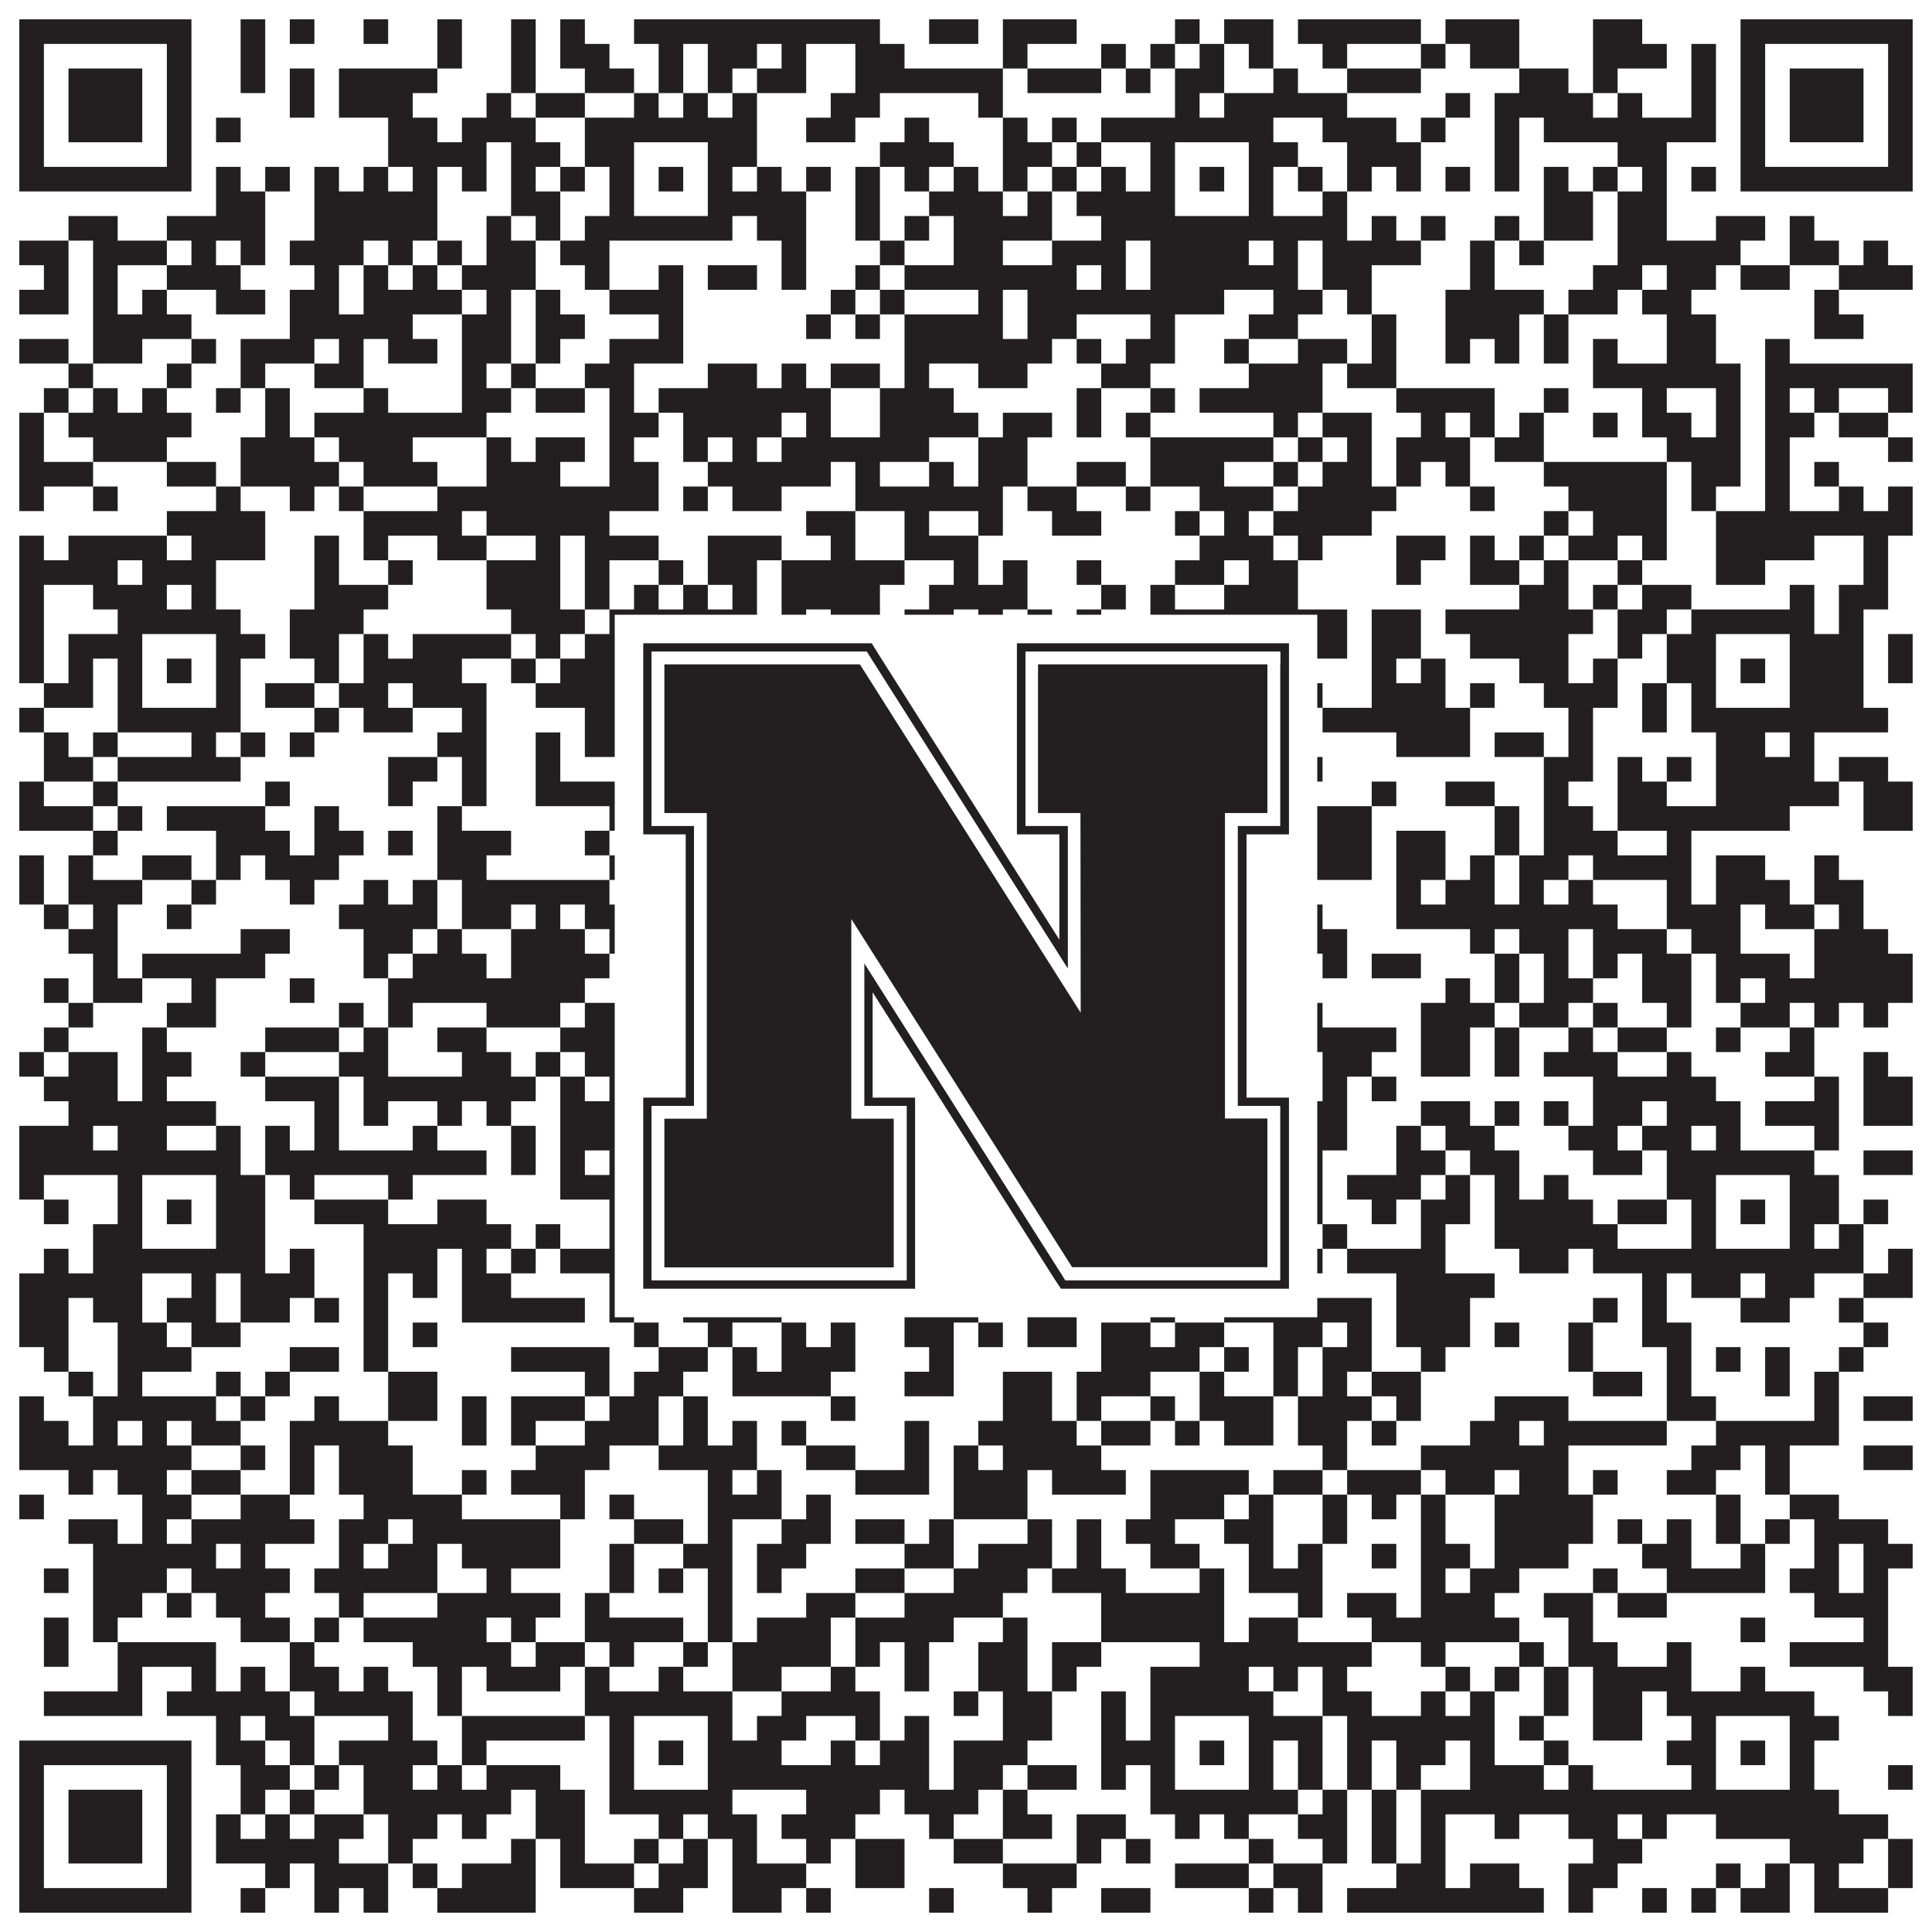
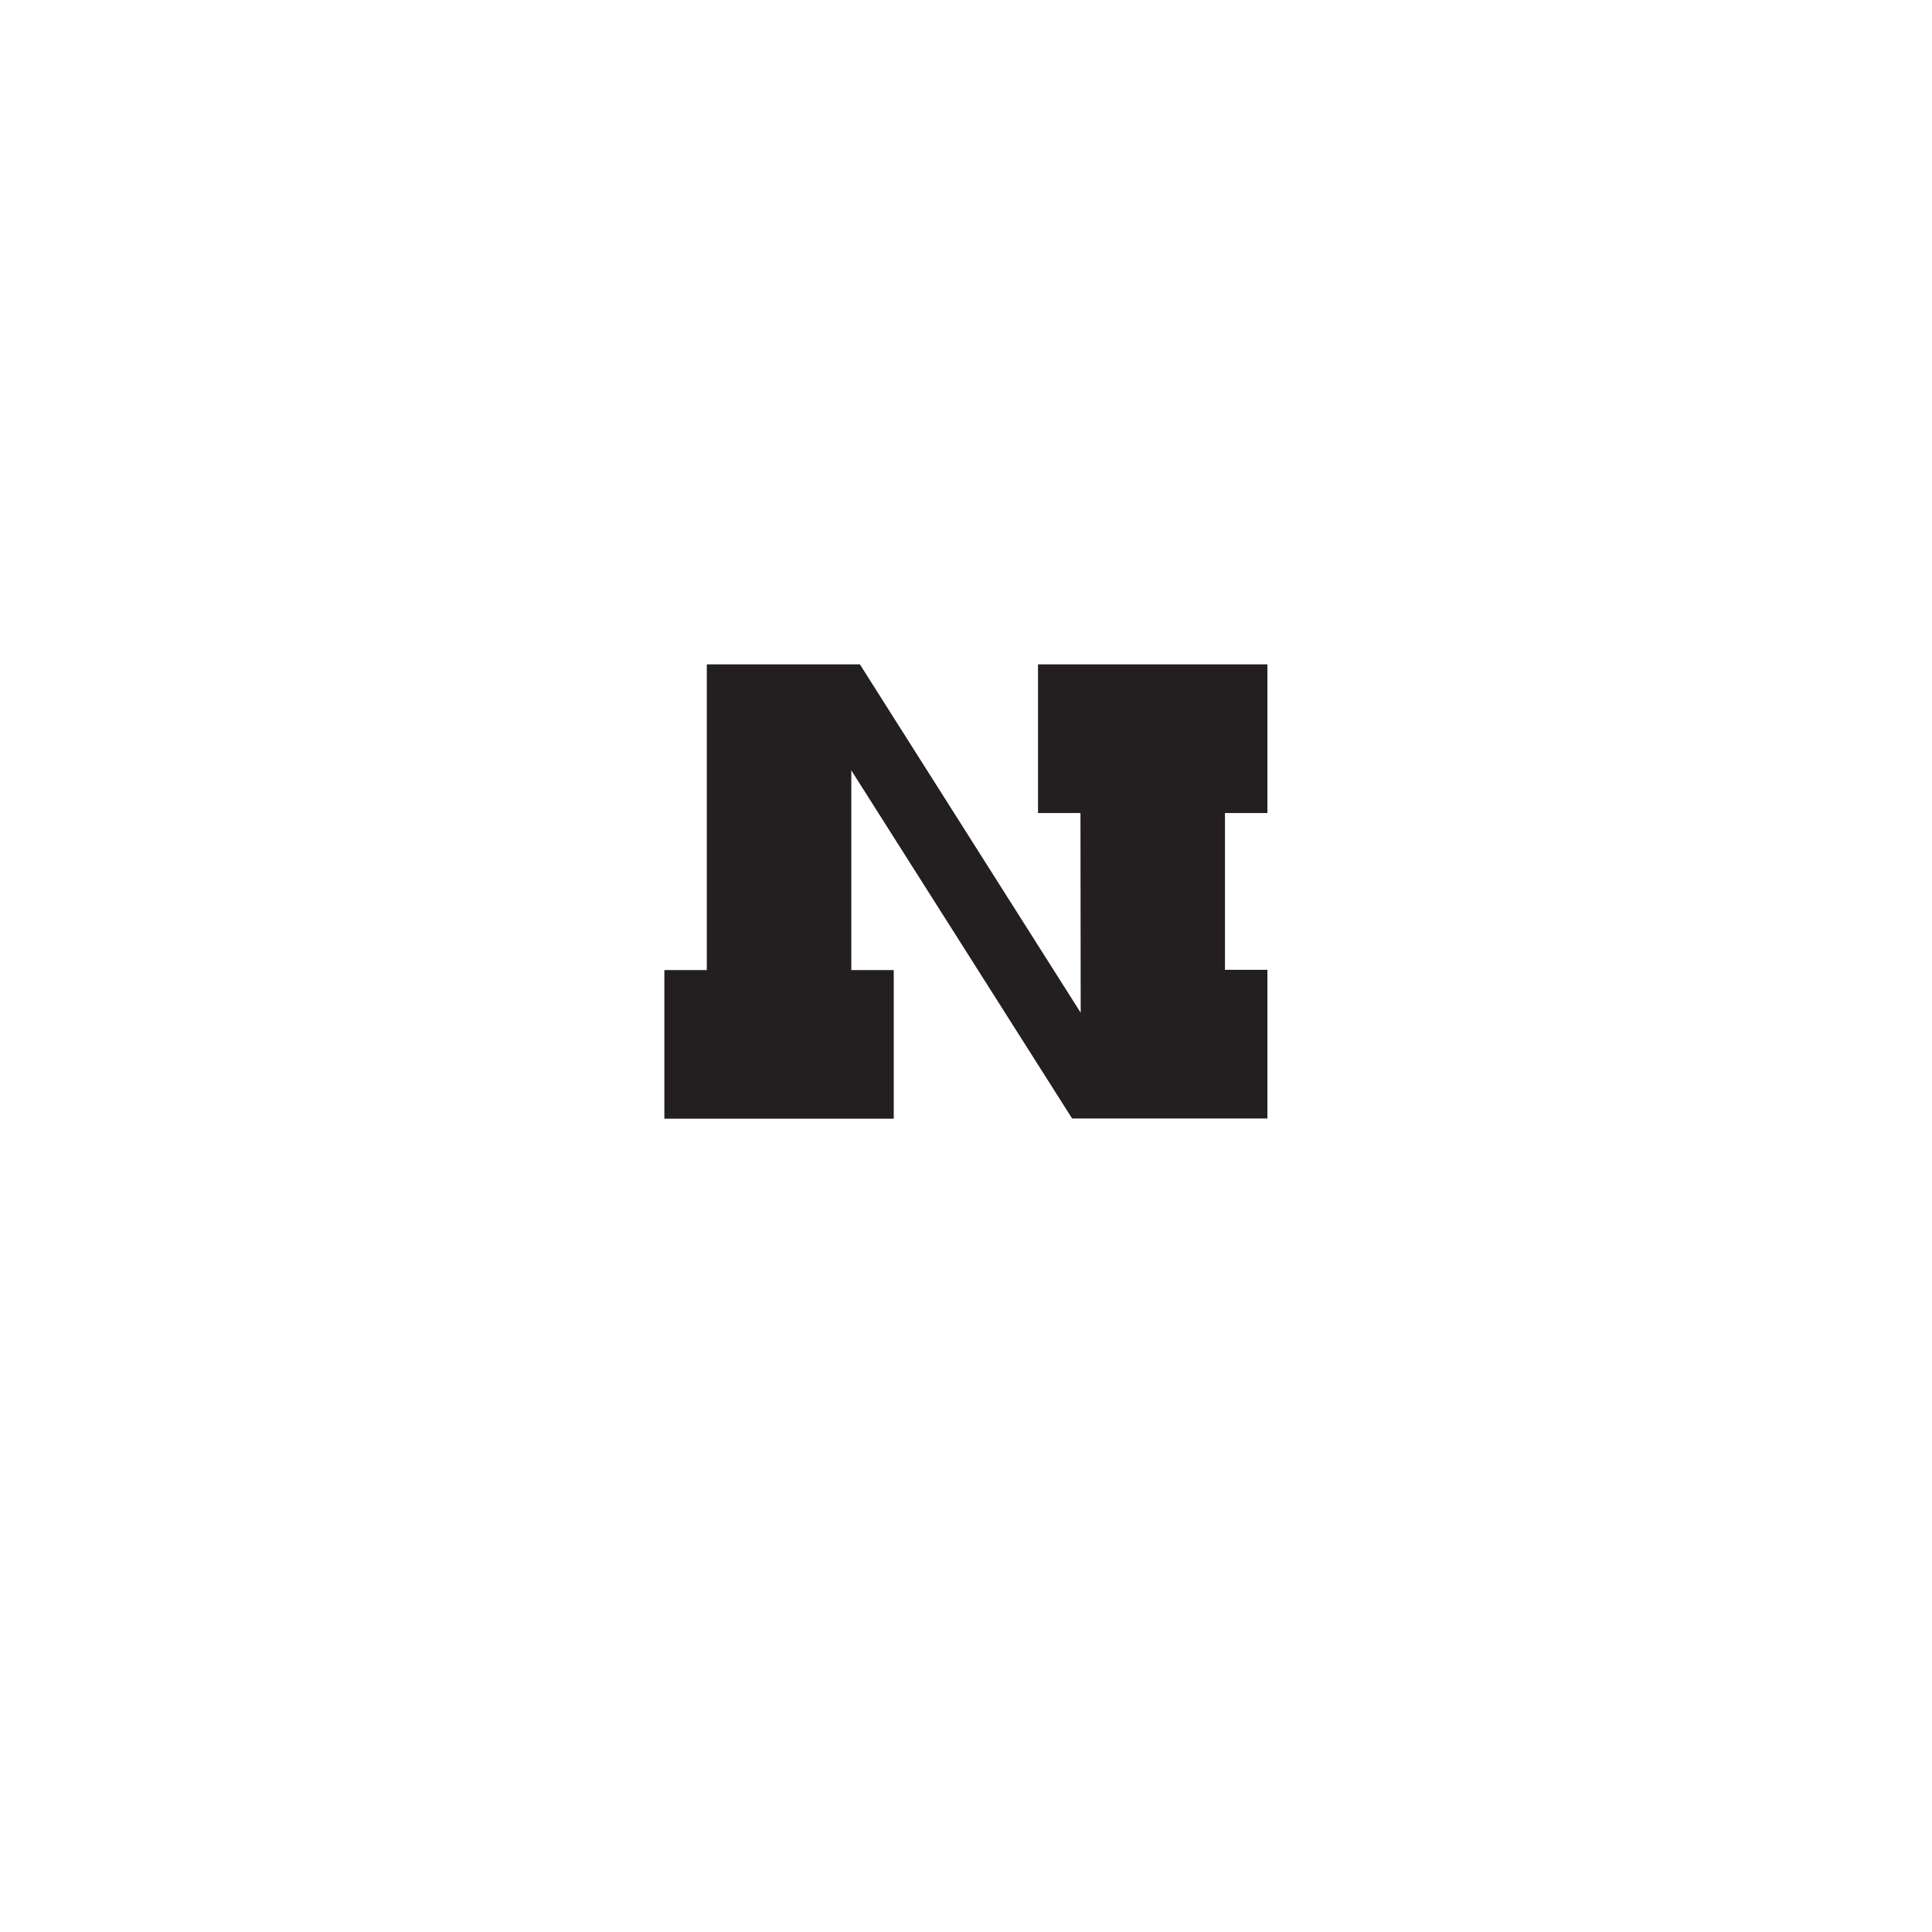
<svg xmlns="http://www.w3.org/2000/svg" version="1.1" width="1100px" height="1100px" viewBox="0 0 1100 1100">
-   <rect x="0" y="0" width="1100" height="1100" fill="#ffffff" fill-opacity="1" />
-   <path fill="#231f20" fill-opacity="1" d="M11,11L109,11L109,25L11,25ZM137,11L151,11L151,25L137,25ZM165,11L179,11L179,25L165,25ZM207,11L221,11L221,25L207,25ZM249,11L263,11L263,25L249,25ZM291,11L305,11L305,25L291,25ZM319,11L333,11L333,25L319,25ZM361,11L501,11L501,25L361,25ZM529,11L557,11L557,25L529,25ZM571,11L613,11L613,25L571,25ZM669,11L683,11L683,25L669,25ZM697,11L725,11L725,25L697,25ZM739,11L809,11L809,25L739,25ZM823,11L865,11L865,25L823,25ZM907,11L935,11L935,25L907,25ZM991,11L1089,11L1089,25L991,25ZM11,25L25,25L25,39L11,39ZM95,25L109,25L109,39L95,39ZM137,25L151,25L151,39L137,39ZM249,25L263,25L263,39L249,39ZM291,25L305,25L305,39L291,39ZM319,25L347,25L347,39L319,39ZM375,25L389,25L389,39L375,39ZM403,25L431,25L431,39L403,39ZM445,25L459,25L459,39L445,39ZM487,25L515,25L515,39L487,39ZM571,25L585,25L585,39L571,39ZM627,25L641,25L641,39L627,39ZM655,25L669,25L669,39L655,39ZM683,25L697,25L697,39L683,39ZM711,25L725,25L725,39L711,39ZM753,25L767,25L767,39L753,39ZM809,25L823,25L823,39L809,39ZM837,25L865,25L865,39L837,39ZM907,25L949,25L949,39L907,39ZM963,25L977,25L977,39L963,39ZM991,25L1005,25L1005,39L991,39ZM1075,25L1089,25L1089,39L1075,39ZM11,39L25,39L25,53L11,53ZM39,39L81,39L81,53L39,53ZM95,39L109,39L109,53L95,53ZM137,39L151,39L151,53L137,53ZM165,39L179,39L179,53L165,53ZM193,39L249,39L249,53L193,53ZM291,39L305,39L305,53L291,53ZM333,39L361,39L361,53L333,53ZM375,39L389,39L389,53L375,53ZM403,39L417,39L417,53L403,53ZM431,39L459,39L459,53L431,53ZM487,39L571,39L571,53L487,53ZM585,39L627,39L627,53L585,53ZM641,39L655,39L655,53L641,53ZM669,39L697,39L697,53L669,53ZM725,39L739,39L739,53L725,53ZM767,39L809,39L809,53L767,53ZM865,39L893,39L893,53L865,53ZM907,39L921,39L921,53L907,53ZM963,39L977,39L977,53L963,53ZM991,39L1005,39L1005,53L991,53ZM1019,39L1061,39L1061,53L1019,53ZM1075,39L1089,39L1089,53L1075,53ZM11,53L25,53L25,67L11,67ZM39,53L81,53L81,67L39,67ZM95,53L109,53L109,67L95,67ZM165,53L179,53L179,67L165,67ZM193,53L235,53L235,67L193,67ZM277,53L291,53L291,67L277,67ZM305,53L333,53L333,67L305,67ZM361,53L375,53L375,67L361,67ZM389,53L403,53L403,67L389,67ZM417,53L431,53L431,67L417,67ZM473,53L501,53L501,67L473,67ZM557,53L571,53L571,67L557,67ZM669,53L683,53L683,67L669,67ZM697,53L767,53L767,67L697,67ZM823,53L837,53L837,67L823,67ZM851,53L907,53L907,67L851,67ZM921,53L935,53L935,67L921,67ZM963,53L977,53L977,67L963,67ZM991,53L1005,53L1005,67L991,67ZM1019,53L1061,53L1061,67L1019,67ZM1075,53L1089,53L1089,67L1075,67ZM11,67L25,67L25,81L11,81ZM39,67L81,67L81,81L39,81ZM95,67L109,67L109,81L95,81ZM123,67L137,67L137,81L123,81ZM221,67L249,67L249,81L221,81ZM263,67L305,67L305,81L263,81ZM333,67L431,67L431,81L333,81ZM459,67L487,67L487,81L459,81ZM515,67L529,67L529,81L515,81ZM571,67L585,67L585,81L571,81ZM599,67L613,67L613,81L599,81ZM627,67L725,67L725,81L627,81ZM753,67L795,67L795,81L753,81ZM809,67L823,67L823,81L809,81ZM851,67L865,67L865,81L851,81ZM879,67L977,67L977,81L879,81ZM991,67L1005,67L1005,81L991,81ZM1019,67L1061,67L1061,81L1019,81ZM1075,67L1089,67L1089,81L1075,81ZM11,81L25,81L25,95L11,95ZM95,81L109,81L109,95L95,95ZM221,81L277,81L277,95L221,95ZM291,81L319,81L319,95L291,95ZM333,81L361,81L361,95L333,95ZM403,81L431,81L431,95L403,95ZM501,81L543,81L543,95L501,95ZM571,81L599,81L599,95L571,95ZM613,81L627,81L627,95L613,95ZM655,81L669,81L669,95L655,95ZM711,81L739,81L739,95L711,95ZM767,81L809,81L809,95L767,95ZM851,81L865,81L865,95L851,95ZM921,81L949,81L949,95L921,95ZM991,81L1005,81L1005,95L991,95ZM1075,81L1089,81L1089,95L1075,95ZM11,95L109,95L109,109L11,109ZM123,95L137,95L137,109L123,109ZM151,95L165,95L165,109L151,109ZM179,95L193,95L193,109L179,109ZM207,95L221,95L221,109L207,109ZM235,95L249,95L249,109L235,109ZM263,95L277,95L277,109L263,109ZM291,95L305,95L305,109L291,109ZM319,95L333,95L333,109L319,109ZM347,95L361,95L361,109L347,109ZM375,95L389,95L389,109L375,109ZM403,95L417,95L417,109L403,109ZM431,95L445,95L445,109L431,109ZM459,95L473,95L473,109L459,109ZM487,95L501,95L501,109L487,109ZM515,95L529,95L529,109L515,109ZM543,95L557,95L557,109L543,109ZM571,95L585,95L585,109L571,109ZM599,95L613,95L613,109L599,109ZM627,95L641,95L641,109L627,109ZM655,95L669,95L669,109L655,109ZM683,95L697,95L697,109L683,109ZM711,95L725,95L725,109L711,109ZM739,95L753,95L753,109L739,109ZM767,95L781,95L781,109L767,109ZM795,95L809,95L809,109L795,109ZM823,95L837,95L837,109L823,109ZM851,95L865,95L865,109L851,109ZM879,95L893,95L893,109L879,109ZM907,95L921,95L921,109L907,109ZM935,95L949,95L949,109L935,109ZM963,95L977,95L977,109L963,109ZM991,95L1089,95L1089,109L991,109ZM123,109L151,109L151,123L123,123ZM179,109L249,109L249,123L179,123ZM291,109L319,109L319,123L291,123ZM347,109L361,109L361,123L347,123ZM403,109L459,109L459,123L403,123ZM487,109L501,109L501,123L487,123ZM529,109L571,109L571,123L529,123ZM585,109L599,109L599,123L585,123ZM613,109L669,109L669,123L613,123ZM711,109L725,109L725,123L711,123ZM753,109L767,109L767,123L753,123ZM879,109L907,109L907,123L879,123ZM921,109L949,109L949,123L921,123ZM39,123L67,123L67,137L39,137ZM95,123L151,123L151,137L95,137ZM179,123L249,123L249,137L179,137ZM277,123L291,123L291,137L277,137ZM305,123L319,123L319,137L305,137ZM333,123L417,123L417,137L333,137ZM431,123L459,123L459,137L431,137ZM487,123L501,123L501,137L487,137ZM515,123L529,123L529,137L515,137ZM543,123L599,123L599,137L543,137ZM627,123L767,123L767,137L627,137ZM781,123L795,123L795,137L781,137ZM809,123L823,123L823,137L809,137ZM851,123L865,123L865,137L851,137ZM879,123L907,123L907,137L879,137ZM921,123L949,123L949,137L921,137ZM977,123L1005,123L1005,137L977,137ZM1019,123L1033,123L1033,137L1019,137ZM11,137L39,137L39,151L11,151ZM53,137L95,137L95,151L53,151ZM109,137L123,137L123,151L109,151ZM137,137L151,137L151,151L137,151ZM165,137L207,137L207,151L165,151ZM221,137L235,137L235,151L221,151ZM249,137L263,137L263,151L249,151ZM277,137L305,137L305,151L277,151ZM319,137L347,137L347,151L319,151ZM445,137L459,137L459,151L445,151ZM501,137L515,137L515,151L501,151ZM543,137L571,137L571,151L543,151ZM599,137L641,137L641,151L599,151ZM655,137L711,137L711,151L655,151ZM725,137L739,137L739,151L725,151ZM753,137L809,137L809,151L753,151ZM837,137L851,137L851,151L837,151ZM865,137L879,137L879,151L865,151ZM921,137L991,137L991,151L921,151ZM1019,137L1047,137L1047,151L1019,151ZM1061,137L1075,137L1075,151L1061,151ZM25,151L39,151L39,165L25,165ZM53,151L67,151L67,165L53,165ZM95,151L137,151L137,165L95,165ZM179,151L193,151L193,165L179,165ZM207,151L221,151L221,165L207,165ZM235,151L249,151L249,165L235,165ZM263,151L305,151L305,165L263,165ZM333,151L347,151L347,165L333,165ZM375,151L389,151L389,165L375,165ZM403,151L431,151L431,165L403,165ZM445,151L459,151L459,165L445,165ZM487,151L501,151L501,165L487,165ZM515,151L613,151L613,165L515,165ZM627,151L641,151L641,165L627,165ZM655,151L739,151L739,165L655,165ZM753,151L781,151L781,165L753,165ZM837,151L851,151L851,165L837,165ZM907,151L935,151L935,165L907,165ZM949,151L977,151L977,165L949,165ZM991,151L1019,151L1019,165L991,165ZM1047,151L1089,151L1089,165L1047,165ZM11,165L39,165L39,179L11,179ZM53,165L67,165L67,179L53,179ZM81,165L95,165L95,179L81,179ZM123,165L151,165L151,179L123,179ZM165,165L193,165L193,179L165,179ZM207,165L263,165L263,179L207,179ZM277,165L291,165L291,179L277,179ZM305,165L319,165L319,179L305,179ZM347,165L389,165L389,179L347,179ZM473,165L487,165L487,179L473,179ZM501,165L515,165L515,179L501,179ZM557,165L571,165L571,179L557,179ZM585,165L697,165L697,179L585,179ZM725,165L753,165L753,179L725,179ZM767,165L781,165L781,179L767,179ZM823,165L879,165L879,179L823,179ZM893,165L921,165L921,179L893,179ZM935,165L963,165L963,179L935,179ZM1033,165L1047,165L1047,179L1033,179ZM53,179L109,179L109,193L53,193ZM165,179L235,179L235,193L165,193ZM263,179L291,179L291,193L263,193ZM305,179L333,179L333,193L305,193ZM375,179L389,179L389,193L375,193ZM459,179L473,179L473,193L459,193ZM487,179L501,179L501,193L487,193ZM515,179L571,179L571,193L515,193ZM585,179L613,179L613,193L585,193ZM655,179L669,179L669,193L655,193ZM711,179L739,179L739,193L711,193ZM781,179L795,179L795,193L781,193ZM823,179L865,179L865,193L823,193ZM879,179L893,179L893,193L879,193ZM949,179L977,179L977,193L949,193ZM1033,179L1061,179L1061,193L1033,193ZM11,193L39,193L39,207L11,207ZM53,193L81,193L81,207L53,207ZM109,193L123,193L123,207L109,207ZM137,193L179,193L179,207L137,207ZM193,193L207,193L207,207L193,207ZM221,193L249,193L249,207L221,207ZM263,193L291,193L291,207L263,207ZM305,193L319,193L319,207L305,207ZM347,193L389,193L389,207L347,207ZM515,193L599,193L599,207L515,207ZM613,193L627,193L627,207L613,207ZM641,193L669,193L669,207L641,207ZM697,193L711,193L711,207L697,207ZM739,193L767,193L767,207L739,207ZM781,193L795,193L795,207L781,207ZM823,193L837,193L837,207L823,207ZM851,193L865,193L865,207L851,207ZM879,193L893,193L893,207L879,207ZM907,193L921,193L921,207L907,207ZM949,193L977,193L977,207L949,207ZM1005,193L1019,193L1019,207L1005,207ZM39,207L53,207L53,221L39,221ZM95,207L109,207L109,221L95,221ZM137,207L151,207L151,221L137,221ZM179,207L207,207L207,221L179,221ZM263,207L277,207L277,221L263,221ZM291,207L305,207L305,221L291,221ZM333,207L361,207L361,221L333,221ZM403,207L431,207L431,221L403,221ZM445,207L459,207L459,221L445,221ZM473,207L501,207L501,221L473,221ZM515,207L529,207L529,221L515,221ZM557,207L585,207L585,221L557,221ZM627,207L655,207L655,221L627,221ZM711,207L753,207L753,221L711,221ZM767,207L795,207L795,221L767,221ZM907,207L991,207L991,221L907,221ZM1005,207L1089,207L1089,221L1005,221ZM25,221L39,221L39,235L25,235ZM53,221L67,221L67,235L53,235ZM81,221L95,221L95,235L81,235ZM123,221L137,221L137,235L123,235ZM151,221L165,221L165,235L151,235ZM207,221L221,221L221,235L207,235ZM263,221L291,221L291,235L263,235ZM305,221L333,221L333,235L305,235ZM347,221L361,221L361,235L347,235ZM375,221L473,221L473,235L375,235ZM501,221L543,221L543,235L501,235ZM613,221L627,221L627,235L613,235ZM655,221L669,221L669,235L655,235ZM683,221L753,221L753,235L683,235ZM795,221L851,221L851,235L795,235ZM879,221L893,221L893,235L879,235ZM935,221L949,221L949,235L935,235ZM977,221L991,221L991,235L977,235ZM1005,221L1019,221L1019,235L1005,235ZM1033,221L1047,221L1047,235L1033,235ZM1075,221L1089,221L1089,235L1075,235ZM11,235L25,235L25,249L11,249ZM39,235L109,235L109,249L39,249ZM151,235L165,235L165,249L151,249ZM179,235L277,235L277,249L179,249ZM347,235L375,235L375,249L347,249ZM389,235L445,235L445,249L389,249ZM459,235L473,235L473,249L459,249ZM501,235L557,235L557,249L501,249ZM571,235L599,235L599,249L571,249ZM613,235L627,235L627,249L613,249ZM641,235L655,235L655,249L641,249ZM725,235L739,235L739,249L725,249ZM753,235L781,235L781,249L753,249ZM809,235L823,235L823,249L809,249ZM837,235L851,235L851,249L837,249ZM865,235L879,235L879,249L865,249ZM907,235L921,235L921,249L907,249ZM935,235L963,235L963,249L935,249ZM977,235L991,235L991,249L977,249ZM1005,235L1033,235L1033,249L1005,249ZM1047,235L1075,235L1075,249L1047,249ZM11,249L25,249L25,263L11,263ZM53,249L95,249L95,263L53,263ZM137,249L179,249L179,263L137,263ZM193,249L235,249L235,263L193,263ZM277,249L291,249L291,263L277,263ZM305,249L333,249L333,263L305,263ZM347,249L361,249L361,263L347,263ZM389,249L403,249L403,263L389,263ZM417,249L431,249L431,263L417,263ZM445,249L529,249L529,263L445,263ZM557,249L585,249L585,263L557,263ZM655,249L725,249L725,263L655,263ZM739,249L753,249L753,263L739,263ZM767,249L781,249L781,263L767,263ZM795,249L837,249L837,263L795,263ZM851,249L879,249L879,263L851,263ZM949,249L991,249L991,263L949,263ZM1005,249L1019,249L1019,263L1005,263ZM1075,249L1089,249L1089,263L1075,263ZM11,263L53,263L53,277L11,277ZM95,263L123,263L123,277L95,277ZM137,263L193,263L193,277L137,277ZM207,263L249,263L249,277L207,277ZM277,263L319,263L319,277L277,277ZM347,263L375,263L375,277L347,277ZM403,263L473,263L473,277L403,277ZM487,263L501,263L501,277L487,277ZM529,263L543,263L543,277L529,277ZM557,263L585,263L585,277L557,277ZM613,263L641,263L641,277L613,277ZM655,263L697,263L697,277L655,277ZM725,263L739,263L739,277L725,277ZM753,263L781,263L781,277L753,277ZM795,263L809,263L809,277L795,277ZM823,263L837,263L837,277L823,277ZM879,263L949,263L949,277L879,277ZM963,263L991,263L991,277L963,277ZM1005,263L1019,263L1019,277L1005,277ZM1033,263L1047,263L1047,277L1033,277ZM11,277L25,277L25,291L11,291ZM53,277L67,277L67,291L53,291ZM123,277L137,277L137,291L123,291ZM165,277L179,277L179,291L165,291ZM193,277L207,277L207,291L193,291ZM249,277L375,277L375,291L249,291ZM389,277L403,277L403,291L389,291ZM417,277L445,277L445,291L417,291ZM487,277L571,277L571,291L487,291ZM585,277L613,277L613,291L585,291ZM641,277L655,277L655,291L641,291ZM683,277L725,277L725,291L683,291ZM739,277L795,277L795,291L739,291ZM837,277L851,277L851,291L837,291ZM893,277L949,277L949,291L893,291ZM963,277L977,277L977,291L963,291ZM1005,277L1019,277L1019,291L1005,291ZM1047,277L1061,277L1061,291L1047,291ZM1075,277L1089,277L1089,291L1075,291ZM95,291L151,291L151,305L95,305ZM207,291L263,291L263,305L207,305ZM277,291L347,291L347,305L277,305ZM459,291L487,291L487,305L459,305ZM515,291L529,291L529,305L515,305ZM557,291L571,291L571,305L557,305ZM599,291L627,291L627,305L599,305ZM669,291L683,291L683,305L669,305ZM697,291L711,291L711,305L697,305ZM725,291L781,291L781,305L725,305ZM879,291L893,291L893,305L879,305ZM907,291L949,291L949,305L907,305ZM977,291L1089,291L1089,305L977,305ZM11,305L25,305L25,319L11,319ZM39,305L95,305L95,319L39,319ZM109,305L151,305L151,319L109,319ZM179,305L193,305L193,319L179,319ZM207,305L221,305L221,319L207,319ZM249,305L277,305L277,319L249,319ZM305,305L319,305L319,319L305,319ZM333,305L375,305L375,319L333,319ZM403,305L445,305L445,319L403,319ZM473,305L487,305L487,319L473,319ZM515,305L557,305L557,319L515,319ZM683,305L725,305L725,319L683,319ZM739,305L753,305L753,319L739,319ZM795,305L823,305L823,319L795,319ZM837,305L851,305L851,319L837,319ZM865,305L879,305L879,319L865,319ZM893,305L921,305L921,319L893,319ZM935,305L949,305L949,319L935,319ZM977,305L1033,305L1033,319L977,319ZM1061,305L1075,305L1075,319L1061,319ZM11,319L67,319L67,333L11,333ZM81,319L123,319L123,333L81,333ZM179,319L193,319L193,333L179,333ZM221,319L235,319L235,333L221,333ZM277,319L319,319L319,333L277,333ZM333,319L347,319L347,333L333,333ZM375,319L389,319L389,333L375,333ZM403,319L431,319L431,333L403,333ZM445,319L515,319L515,333L445,333ZM543,319L557,319L557,333L543,333ZM571,319L585,319L585,333L571,333ZM613,319L627,319L627,333L613,333ZM669,319L697,319L697,333L669,333ZM711,319L739,319L739,333L711,333ZM795,319L809,319L809,333L795,333ZM837,319L865,319L865,333L837,333ZM879,319L893,319L893,333L879,333ZM921,319L935,319L935,333L921,333ZM977,319L1005,319L1005,333L977,333ZM1061,319L1075,319L1075,333L1061,333ZM11,333L25,333L25,347L11,347ZM53,333L95,333L95,347L53,347ZM109,333L123,333L123,347L109,347ZM179,333L221,333L221,347L179,347ZM277,333L319,333L319,347L277,347ZM333,333L347,333L347,347L333,347ZM361,333L375,333L375,347L361,347ZM389,333L403,333L403,347L389,347ZM417,333L431,333L431,347L417,347ZM445,333L501,333L501,347L445,347ZM529,333L585,333L585,347L529,347ZM627,333L641,333L641,347L627,347ZM655,333L669,333L669,347L655,347ZM697,333L739,333L739,347L697,347ZM865,333L893,333L893,347L865,347ZM907,333L921,333L921,347L907,347ZM935,333L963,333L963,347L935,347ZM1019,333L1033,333L1033,347L1019,347ZM1047,333L1075,333L1075,347L1047,347ZM11,347L25,347L25,361L11,361ZM67,347L137,347L137,361L67,361ZM165,347L207,347L207,361L165,361ZM291,347L333,347L333,361L291,361ZM347,347L431,347L431,361L347,361ZM445,347L459,347L459,361L445,361ZM473,347L501,347L501,361L473,361ZM515,347L543,347L543,361L515,361ZM557,347L571,347L571,361L557,361ZM585,347L599,347L599,361L585,361ZM613,347L627,347L627,361L613,361ZM655,347L767,347L767,361L655,361ZM781,347L809,347L809,361L781,361ZM823,347L907,347L907,361L823,361ZM921,347L949,347L949,361L921,361ZM963,347L1033,347L1033,361L963,361ZM1047,347L1061,347L1061,361L1047,361ZM11,361L25,361L25,375L11,375ZM39,361L81,361L81,375L39,375ZM123,361L151,361L151,375L123,375ZM165,361L193,361L193,375L165,375ZM207,361L221,361L221,375L207,375ZM235,361L291,361L291,375L235,375ZM305,361L319,361L319,375L305,375ZM333,361L361,361L361,375L333,375ZM403,361L417,361L417,375L403,375ZM431,361L473,361L473,375L431,375ZM487,361L529,361L529,375L487,375ZM557,361L613,361L613,375L557,375ZM641,361L669,361L669,375L641,375ZM711,361L725,361L725,375L711,375ZM739,361L767,361L767,375L739,375ZM781,361L809,361L809,375L781,375ZM837,361L893,361L893,375L837,375ZM921,361L935,361L935,375L921,375ZM949,361L977,361L977,375L949,375ZM1019,361L1061,361L1061,375L1019,375ZM1075,361L1089,361L1089,375L1075,375ZM11,375L25,375L25,389L11,389ZM39,375L53,375L53,389L39,389ZM67,375L81,375L81,389L67,389ZM95,375L109,375L109,389L95,389ZM123,375L137,375L137,389L123,389ZM179,375L193,375L193,389L179,389ZM207,375L263,375L263,389L207,389ZM291,375L305,375L305,389L291,389ZM319,375L361,375L361,389L319,389ZM375,375L389,375L389,389L375,389ZM403,375L417,375L417,389L403,389ZM459,375L487,375L487,389L459,389ZM501,375L557,375L557,389L501,389ZM655,375L669,375L669,389L655,389ZM683,375L697,375L697,389L683,389ZM711,375L725,375L725,389L711,389ZM781,375L795,375L795,389L781,389ZM809,375L823,375L823,389L809,389ZM865,375L893,375L893,389L865,389ZM907,375L921,375L921,389L907,389ZM949,375L977,375L977,389L949,389ZM991,375L1005,375L1005,389L991,389ZM1019,375L1061,375L1061,389L1019,389ZM1075,375L1089,375L1089,389L1075,389ZM25,389L53,389L53,403L25,403ZM67,389L81,389L81,403L67,403ZM123,389L137,389L137,403L123,403ZM151,389L179,389L179,403L151,403ZM193,389L221,389L221,403L193,403ZM235,389L277,389L277,403L235,403ZM305,389L361,389L361,403L305,403ZM403,389L417,389L417,403L403,403ZM431,389L571,389L571,403L431,403ZM585,389L599,389L599,403L585,403ZM613,389L627,389L627,403L613,403ZM641,389L669,389L669,403L641,403ZM711,389L753,389L753,403L711,403ZM781,389L823,389L823,403L781,403ZM837,389L851,389L851,403L837,403ZM879,389L921,389L921,403L879,403ZM935,389L949,389L949,403L935,403ZM963,389L977,389L977,403L963,403ZM1019,389L1061,389L1061,403L1019,403ZM11,403L25,403L25,417L11,417ZM67,403L137,403L137,417L67,417ZM179,403L193,403L193,417L179,417ZM207,403L235,403L235,417L207,417ZM263,403L277,403L277,417L263,417ZM333,403L445,403L445,417L333,417ZM459,403L487,403L487,417L459,417ZM571,403L613,403L613,417L571,417ZM641,403L725,403L725,417L641,417ZM753,403L837,403L837,417L753,417ZM893,403L907,403L907,417L893,417ZM935,403L949,403L949,417L935,417ZM963,403L1075,403L1075,417L963,417ZM25,417L39,417L39,431L25,431ZM53,417L67,417L67,431L53,431ZM109,417L123,417L123,431L109,431ZM137,417L151,417L151,431L137,431ZM165,417L179,417L179,431L165,431ZM249,417L277,417L277,431L249,431ZM305,417L319,417L319,431L305,431ZM333,417L361,417L361,431L333,431ZM403,417L417,417L417,431L403,431ZM431,417L473,417L473,431L431,431ZM501,417L585,417L585,431L501,431ZM599,417L627,417L627,431L599,431ZM669,417L683,417L683,431L669,431ZM725,417L739,417L739,431L725,431ZM795,417L837,417L837,431L795,431ZM851,417L879,417L879,431L851,431ZM893,417L907,417L907,431L893,431ZM977,417L1005,417L1005,431L977,431ZM1019,417L1033,417L1033,431L1019,431ZM25,431L53,431L53,445L25,445ZM67,431L137,431L137,445L67,445ZM221,431L249,431L249,445L221,445ZM263,431L277,431L277,445L263,445ZM305,431L319,431L319,445L305,445ZM361,431L389,431L389,445L361,445ZM403,431L417,431L417,445L403,445ZM459,431L473,431L473,445L459,445ZM515,431L529,431L529,445L515,445ZM571,431L613,431L613,445L571,445ZM641,431L655,431L655,445L641,445ZM697,431L753,431L753,445L697,445ZM879,431L907,431L907,445L879,445ZM921,431L935,431L935,445L921,445ZM949,431L963,431L963,445L949,445ZM977,431L1033,431L1033,445L977,445ZM1047,431L1075,431L1075,445L1047,445ZM11,445L25,445L25,459L11,459ZM53,445L67,445L67,459L53,459ZM151,445L165,445L165,459L151,459ZM221,445L235,445L235,459L221,459ZM263,445L277,445L277,459L263,459ZM305,445L361,445L361,459L305,459ZM375,445L389,445L389,459L375,459ZM417,445L431,445L431,459L417,459ZM487,445L515,445L515,459L487,459ZM529,445L557,445L557,459L529,459ZM571,445L585,445L585,459L571,459ZM627,445L669,445L669,459L627,459ZM711,445L725,445L725,459L711,459ZM781,445L795,445L795,459L781,459ZM823,445L851,445L851,459L823,459ZM879,445L893,445L893,459L879,459ZM921,445L949,445L949,459L921,459ZM977,445L1047,445L1047,459L977,459ZM1061,445L1089,445L1089,459L1061,459ZM11,459L53,459L53,473L11,473ZM67,459L81,459L81,473L67,473ZM95,459L151,459L151,473L95,473ZM179,459L193,459L193,473L179,473ZM249,459L263,459L263,473L249,473ZM347,459L417,459L417,473L347,473ZM431,459L473,459L473,473L431,473ZM515,459L543,459L543,473L515,473ZM585,459L627,459L627,473L585,473ZM641,459L655,459L655,473L641,473ZM669,459L683,459L683,473L669,473ZM711,459L781,459L781,473L711,473ZM851,459L865,459L865,473L851,473ZM879,459L907,459L907,473L879,473ZM921,459L1019,459L1019,473L921,473ZM1061,459L1089,459L1089,473L1061,473ZM53,473L67,473L67,487L53,487ZM123,473L165,473L165,487L123,487ZM179,473L207,473L207,487L179,487ZM221,473L235,473L235,487L221,487ZM249,473L291,473L291,487L249,487ZM333,473L347,473L347,487L333,487ZM375,473L389,473L389,487L375,487ZM403,473L445,473L445,487L403,487ZM473,473L487,473L487,487L473,487ZM501,473L515,473L515,487L501,487ZM599,473L613,473L613,487L599,487ZM641,473L697,473L697,487L641,487ZM711,473L725,473L725,487L711,487ZM739,473L781,473L781,487L739,487ZM795,473L823,473L823,487L795,487ZM851,473L865,473L865,487L851,487ZM879,473L921,473L921,487L879,487ZM949,473L963,473L963,487L949,487ZM11,487L25,487L25,501L11,501ZM39,487L53,487L53,501L39,501ZM81,487L109,487L109,501L81,501ZM123,487L137,487L137,501L123,501ZM151,487L193,487L193,501L151,501ZM249,487L277,487L277,501L249,501ZM347,487L403,487L403,501L347,501ZM417,487L431,487L431,501L417,501ZM445,487L459,487L459,501L445,501ZM473,487L529,487L529,501L473,501ZM557,487L585,487L585,501L557,501ZM599,487L627,487L627,501L599,501ZM641,487L655,487L655,501L641,501ZM683,487L697,487L697,501L683,501ZM711,487L725,487L725,501L711,501ZM739,487L781,487L781,501L739,501ZM795,487L823,487L823,501L795,501ZM837,487L851,487L851,501L837,501ZM865,487L893,487L893,501L865,501ZM907,487L963,487L963,501L907,501ZM977,487L1005,487L1005,501L977,501ZM1033,487L1047,487L1047,501L1033,501ZM11,501L25,501L25,515L11,515ZM39,501L81,501L81,515L39,515ZM109,501L123,501L123,515L109,515ZM165,501L179,501L179,515L165,515ZM207,501L221,501L221,515L207,515ZM235,501L249,501L249,515L235,515ZM263,501L347,501L347,515L263,515ZM389,501L403,501L403,515L389,515ZM431,501L445,501L445,515L431,515ZM487,501L501,501L501,515L487,515ZM529,501L543,501L543,515L529,515ZM571,501L585,501L585,515L571,515ZM599,501L613,501L613,515L599,515ZM683,501L725,501L725,515L683,515ZM795,501L809,501L809,515L795,515ZM823,501L851,501L851,515L823,515ZM865,501L879,501L879,515L865,515ZM893,501L907,501L907,515L893,515ZM949,501L963,501L963,515L949,515ZM977,501L1019,501L1019,515L977,515ZM1033,501L1061,501L1061,515L1033,515ZM25,515L39,515L39,529L25,529ZM53,515L67,515L67,529L53,529ZM95,515L109,515L109,529L95,529ZM193,515L249,515L249,529L193,529ZM263,515L291,515L291,529L263,529ZM305,515L319,515L319,529L305,529ZM333,515L361,515L361,529L333,529ZM389,515L431,515L431,529L389,529ZM445,515L473,515L473,529L445,529ZM487,515L501,515L501,529L487,529ZM543,515L557,515L557,529L543,529ZM571,515L585,515L585,529L571,529ZM599,515L613,515L613,529L599,529ZM627,515L641,515L641,529L627,529ZM655,515L669,515L669,529L655,529ZM711,515L753,515L753,529L711,529ZM795,515L921,515L921,529L795,529ZM949,515L991,515L991,529L949,529ZM1005,515L1033,515L1033,529L1005,529ZM1047,515L1061,515L1061,529L1047,529ZM39,529L67,529L67,543L39,543ZM137,529L165,529L165,543L137,543ZM207,529L235,529L235,543L207,543ZM249,529L263,529L263,543L249,543ZM291,529L333,529L333,543L291,543ZM347,529L375,529L375,543L347,543ZM403,529L431,529L431,543L403,543ZM445,529L459,529L459,543L445,543ZM473,529L501,529L501,543L473,543ZM515,529L529,529L529,543L515,543ZM543,529L557,529L557,543L543,543ZM585,529L599,529L599,543L585,543ZM613,529L641,529L641,543L613,543ZM655,529L669,529L669,543L655,543ZM683,529L767,529L767,543L683,543ZM837,529L851,529L851,543L837,543ZM865,529L893,529L893,543L865,543ZM907,529L949,529L949,543L907,543ZM963,529L991,529L991,543L963,543ZM1033,529L1075,529L1075,543L1033,543ZM53,543L67,543L67,557L53,557ZM81,543L151,543L151,557L81,557ZM207,543L221,543L221,557L207,557ZM235,543L277,543L277,557L235,557ZM291,543L347,543L347,557L291,557ZM375,543L389,543L389,557L375,557ZM431,543L445,543L445,557L431,557ZM459,543L473,543L473,557L459,557ZM487,543L515,543L515,557L487,557ZM529,543L585,543L585,557L529,557ZM613,543L641,543L641,557L613,557ZM697,543L711,543L711,557L697,557ZM753,543L767,543L767,557L753,557ZM781,543L809,543L809,557L781,557ZM851,543L865,543L865,557L851,557ZM879,543L893,543L893,557L879,557ZM907,543L921,543L921,557L907,557ZM935,543L963,543L963,557L935,557ZM977,543L1019,543L1019,557L977,557ZM1033,543L1089,543L1089,557L1033,557ZM25,557L39,557L39,571L25,571ZM53,557L81,557L81,571L53,571ZM109,557L123,557L123,571L109,571ZM165,557L179,557L179,571L165,571ZM221,557L333,557L333,571L221,571ZM375,557L389,557L389,571L375,571ZM403,557L417,557L417,571L403,571ZM473,557L487,557L487,571L473,571ZM501,557L529,557L529,571L501,571ZM543,557L599,557L599,571L543,571ZM613,557L627,557L627,571L613,571ZM669,557L697,557L697,571L669,571ZM711,557L725,557L725,571L711,571ZM823,557L837,557L837,571L823,571ZM851,557L865,557L865,571L851,571ZM879,557L907,557L907,571L879,571ZM935,557L963,557L963,571L935,571ZM977,557L991,557L991,571L977,571ZM1005,557L1089,557L1089,571L1005,571ZM39,571L53,571L53,585L39,585ZM95,571L123,571L123,585L95,585ZM193,571L207,571L207,585L193,585ZM221,571L235,571L235,585L221,585ZM277,571L319,571L319,585L277,585ZM333,571L361,571L361,585L333,585ZM431,571L445,571L445,585L431,585ZM459,571L571,571L571,585L459,585ZM585,571L599,571L599,585L585,585ZM655,571L669,571L669,585L655,585ZM683,571L711,571L711,585L683,585ZM725,571L753,571L753,585L725,585ZM809,571L851,571L851,585L809,585ZM865,571L893,571L893,585L865,585ZM907,571L921,571L921,585L907,585ZM949,571L963,571L963,585L949,585ZM991,571L1019,571L1019,585L991,585ZM1033,571L1047,571L1047,585L1033,585ZM1061,571L1075,571L1075,585L1061,585ZM25,585L39,585L39,599L25,599ZM81,585L95,585L95,599L81,599ZM151,585L193,585L193,599L151,599ZM207,585L221,585L221,599L207,599ZM249,585L277,585L277,599L249,599ZM319,585L375,585L375,599L319,599ZM389,585L403,585L403,599L389,599ZM445,585L473,585L473,599L445,599ZM501,585L515,585L515,599L501,599ZM529,585L557,585L557,599L529,599ZM571,585L585,585L585,599L571,599ZM599,585L613,585L613,599L599,599ZM627,585L655,585L655,599L627,599ZM697,585L795,585L795,599L697,599ZM809,585L837,585L837,599L809,599ZM851,585L865,585L865,599L851,599ZM893,585L907,585L907,599L893,599ZM921,585L949,585L949,599L921,599ZM977,585L991,585L991,599L977,599ZM1019,585L1033,585L1033,599L1019,599ZM11,599L25,599L25,613L11,613ZM39,599L67,599L67,613L39,613ZM81,599L109,599L109,613L81,613ZM137,599L151,599L151,613L137,613ZM193,599L221,599L221,613L193,613ZM263,599L291,599L291,613L263,613ZM305,599L319,599L319,613L305,613ZM333,599L361,599L361,613L333,613ZM389,599L403,599L403,613L389,613ZM417,599L431,599L431,613L417,613ZM445,599L473,599L473,613L445,613ZM501,599L515,599L515,613L501,613ZM557,599L655,599L655,613L557,613ZM669,599L683,599L683,613L669,613ZM697,599L711,599L711,613L697,613ZM725,599L739,599L739,613L725,613ZM753,599L781,599L781,613L753,613ZM809,599L837,599L837,613L809,613ZM851,599L865,599L865,613L851,613ZM879,599L921,599L921,613L879,613ZM949,599L963,599L963,613L949,613ZM1005,599L1033,599L1033,613L1005,613ZM1061,599L1075,599L1075,613L1061,613ZM25,613L67,613L67,627L25,627ZM81,613L95,613L95,627L81,627ZM151,613L193,613L193,627L151,627ZM207,613L305,613L305,627L207,627ZM319,613L333,613L333,627L319,627ZM347,613L361,613L361,627L347,627ZM417,613L431,613L431,627L417,627ZM445,613L459,613L459,627L445,627ZM487,613L501,613L501,627L487,627ZM543,613L557,613L557,627L543,627ZM571,613L627,613L627,627L571,627ZM669,613L683,613L683,627L669,627ZM697,613L739,613L739,627L697,627ZM753,613L767,613L767,627L753,627ZM781,613L795,613L795,627L781,627ZM907,613L977,613L977,627L907,627ZM1033,613L1047,613L1047,627L1033,627ZM1061,613L1089,613L1089,627L1061,627ZM39,627L123,627L123,641L39,641ZM179,627L193,627L193,641L179,641ZM207,627L221,627L221,641L207,641ZM249,627L263,627L263,641L249,641ZM277,627L291,627L291,641L277,641ZM319,627L417,627L417,641L319,641ZM445,627L473,627L473,641L445,641ZM501,627L515,627L515,641L501,641ZM529,627L543,627L543,641L529,641ZM557,627L571,627L571,641L557,641ZM627,627L641,627L641,641L627,641ZM655,627L669,627L669,641L655,641ZM683,627L697,627L697,641L683,641ZM711,627L725,627L725,641L711,641ZM739,627L767,627L767,641L739,641ZM809,627L837,627L837,641L809,641ZM851,627L865,627L865,641L851,641ZM879,627L893,627L893,641L879,641ZM907,627L935,627L935,641L907,641ZM949,627L991,627L991,641L949,641ZM1005,627L1047,627L1047,641L1005,641ZM1061,627L1089,627L1089,641L1061,641ZM11,641L53,641L53,655L11,655ZM67,641L95,641L95,655L67,655ZM123,641L137,641L137,655L123,655ZM151,641L165,641L165,655L151,655ZM179,641L193,641L193,655L179,655ZM235,641L249,641L249,655L235,655ZM291,641L305,641L305,655L291,655ZM319,641L431,641L431,655L319,655ZM445,641L459,641L459,655L445,655ZM473,641L501,641L501,655L473,655ZM515,641L543,641L543,655L515,655ZM571,641L585,641L585,655L571,655ZM613,641L627,641L627,655L613,655ZM655,641L669,641L669,655L655,655ZM697,641L711,641L711,655L697,655ZM725,641L767,641L767,655L725,655ZM795,641L809,641L809,655L795,655ZM823,641L851,641L851,655L823,655ZM893,641L921,641L921,655L893,655ZM935,641L963,641L963,655L935,655ZM977,641L991,641L991,655L977,655ZM1033,641L1047,641L1047,655L1033,655ZM11,655L137,655L137,669L11,669ZM151,655L277,655L277,669L151,669ZM291,655L305,655L305,669L291,669ZM319,655L333,655L333,669L319,669ZM347,655L431,655L431,669L347,669ZM459,655L473,655L473,669L459,669ZM487,655L501,655L501,669L487,669ZM515,655L543,655L543,669L515,669ZM613,655L725,655L725,669L613,669ZM739,655L753,655L753,669L739,669ZM795,655L823,655L823,669L795,669ZM837,655L865,655L865,669L837,669ZM907,655L935,655L935,669L907,669ZM949,655L1033,655L1033,669L949,669ZM1061,655L1089,655L1089,669L1061,669ZM11,669L25,669L25,683L11,683ZM67,669L81,669L81,683L67,683ZM123,669L151,669L151,683L123,683ZM165,669L179,669L179,683L165,683ZM221,669L235,669L235,683L221,683ZM319,669L361,669L361,683L319,683ZM403,669L417,669L417,683L403,683ZM431,669L473,669L473,683L431,683ZM501,669L515,669L515,683L501,683ZM557,669L571,669L571,683L557,683ZM599,669L613,669L613,683L599,683ZM655,669L669,669L669,683L655,683ZM711,669L725,669L725,683L711,683ZM739,669L753,669L753,683L739,683ZM767,669L809,669L809,683L767,683ZM823,669L837,669L837,683L823,683ZM851,669L865,669L865,683L851,683ZM879,669L893,669L893,683L879,683ZM949,669L977,669L977,683L949,683ZM1019,669L1047,669L1047,683L1019,683ZM25,683L39,683L39,697L25,697ZM67,683L81,683L81,697L67,697ZM95,683L109,683L109,697L95,697ZM123,683L151,683L151,697L123,697ZM179,683L221,683L221,697L179,697ZM249,683L277,683L277,697L249,697ZM347,683L361,683L361,697L347,697ZM375,683L389,683L389,697L375,697ZM403,683L431,683L431,697L403,697ZM459,683L473,683L473,697L459,697ZM501,683L529,683L529,697L501,697ZM543,683L571,683L571,697L543,697ZM585,683L599,683L599,697L585,697ZM655,683L669,683L669,697L655,697ZM683,683L697,683L697,697L683,697ZM711,683L753,683L753,697L711,697ZM781,683L795,683L795,697L781,697ZM809,683L837,683L837,697L809,697ZM851,683L907,683L907,697L851,697ZM921,683L949,683L949,697L921,697ZM963,683L977,683L977,697L963,697ZM991,683L1005,683L1005,697L991,697ZM1019,683L1047,683L1047,697L1019,697ZM1061,683L1075,683L1075,697L1061,697ZM53,697L81,697L81,711L53,711ZM123,697L151,697L151,711L123,711ZM207,697L291,697L291,711L207,711ZM305,697L319,697L319,711L305,711ZM347,697L361,697L361,711L347,711ZM403,697L487,697L487,711L403,711ZM501,697L529,697L529,711L501,711ZM543,697L557,697L557,711L543,711ZM571,697L599,697L599,711L571,711ZM641,697L669,697L669,711L641,711ZM711,697L725,697L725,711L711,711ZM753,697L767,697L767,711L753,711ZM809,697L823,697L823,711L809,711ZM851,697L921,697L921,711L851,711ZM963,697L977,697L977,711L963,711ZM1019,697L1033,697L1033,711L1019,711ZM1047,697L1061,697L1061,711L1047,711ZM25,711L39,711L39,725L25,725ZM53,711L151,711L151,725L53,725ZM165,711L179,711L179,725L165,725ZM207,711L249,711L249,725L207,725ZM263,711L277,711L277,725L263,725ZM291,711L305,711L305,725L291,725ZM319,711L417,711L417,725L319,725ZM445,711L473,711L473,725L445,725ZM543,711L585,711L585,725L543,725ZM627,711L641,711L641,725L627,725ZM655,711L725,711L725,725L655,725ZM739,711L753,711L753,725L739,725ZM767,711L823,711L823,725L767,725ZM865,711L893,711L893,725L865,725ZM907,711L1061,711L1061,725L907,725ZM1075,711L1089,711L1089,725L1075,725ZM11,725L81,725L81,739L11,739ZM109,725L123,725L123,739L109,739ZM137,725L179,725L179,739L137,739ZM207,725L221,725L221,739L207,739ZM235,725L249,725L249,739L235,739ZM263,725L291,725L291,739L263,739ZM347,725L361,725L361,739L347,739ZM375,725L403,725L403,739L375,739ZM431,725L445,725L445,739L431,739ZM473,725L501,725L501,739L473,739ZM585,725L599,725L599,739L585,739ZM627,725L655,725L655,739L627,739ZM711,725L725,725L725,739L711,739ZM795,725L851,725L851,739L795,739ZM935,725L949,725L949,739L935,739ZM963,725L991,725L991,739L963,739ZM1005,725L1033,725L1033,739L1005,739ZM1061,725L1089,725L1089,739L1061,739ZM11,739L39,739L39,753L11,753ZM53,739L81,739L81,753L53,753ZM95,739L123,739L123,753L95,753ZM137,739L165,739L165,753L137,753ZM179,739L193,739L193,753L179,753ZM207,739L221,739L221,753L207,753ZM263,739L333,739L333,753L263,753ZM347,739L361,739L361,753L347,753ZM389,739L445,739L445,753L389,753ZM515,739L557,739L557,753L515,753ZM585,739L613,739L613,753L585,753ZM655,739L669,739L669,753L655,753ZM697,739L781,739L781,753L697,753ZM795,739L837,739L837,753L795,753ZM907,739L921,739L921,753L907,753ZM935,739L949,739L949,753L935,753ZM991,739L1019,739L1019,753L991,753ZM1047,739L1061,739L1061,753L1047,753ZM11,753L39,753L39,767L11,767ZM67,753L95,753L95,767L67,767ZM109,753L137,753L137,767L109,767ZM207,753L221,753L221,767L207,767ZM235,753L249,753L249,767L235,767ZM361,753L375,753L375,767L361,767ZM403,753L417,753L417,767L403,767ZM445,753L459,753L459,767L445,767ZM473,753L487,753L487,767L473,767ZM515,753L543,753L543,767L515,767ZM557,753L571,753L571,767L557,767ZM585,753L613,753L613,767L585,767ZM627,753L655,753L655,767L627,767ZM669,753L697,753L697,767L669,767ZM725,753L753,753L753,767L725,767ZM767,753L781,753L781,767L767,767ZM795,753L837,753L837,767L795,767ZM851,753L865,753L865,767L851,767ZM893,753L907,753L907,767L893,767ZM935,753L963,753L963,767L935,767ZM1061,753L1075,753L1075,767L1061,767ZM25,767L39,767L39,781L25,781ZM67,767L109,767L109,781L67,781ZM165,767L193,767L193,781L165,781ZM207,767L221,767L221,781L207,781ZM291,767L347,767L347,781L291,781ZM375,767L403,767L403,781L375,781ZM417,767L431,767L431,781L417,781ZM445,767L487,767L487,781L445,781ZM529,767L543,767L543,781L529,781ZM627,767L683,767L683,781L627,781ZM697,767L711,767L711,781L697,781ZM725,767L739,767L739,781L725,781ZM753,767L781,767L781,781L753,781ZM809,767L823,767L823,781L809,781ZM893,767L907,767L907,781L893,781ZM949,767L963,767L963,781L949,781ZM977,767L991,767L991,781L977,781ZM1005,767L1019,767L1019,781L1005,781ZM1047,767L1061,767L1061,781L1047,781ZM39,781L53,781L53,795L39,795ZM67,781L81,781L81,795L67,795ZM123,781L137,781L137,795L123,795ZM151,781L165,781L165,795L151,795ZM221,781L249,781L249,795L221,795ZM333,781L347,781L347,795L333,795ZM361,781L389,781L389,795L361,795ZM417,781L473,781L473,795L417,795ZM515,781L543,781L543,795L515,795ZM571,781L599,781L599,795L571,795ZM613,781L655,781L655,795L613,795ZM683,781L697,781L697,795L683,795ZM725,781L739,781L739,795L725,795ZM753,781L767,781L767,795L753,795ZM781,781L809,781L809,795L781,795ZM907,781L935,781L935,795L907,795ZM949,781L963,781L963,795L949,795ZM1005,781L1019,781L1019,795L1005,795ZM1033,781L1047,781L1047,795L1033,795ZM11,795L25,795L25,809L11,809ZM53,795L123,795L123,809L53,809ZM137,795L151,795L151,809L137,809ZM179,795L193,795L193,809L179,809ZM221,795L249,795L249,809L221,809ZM263,795L277,795L277,809L263,809ZM291,795L333,795L333,809L291,809ZM347,795L375,795L375,809L347,809ZM389,795L403,795L403,809L389,809ZM473,795L487,795L487,809L473,809ZM571,795L599,795L599,809L571,809ZM613,795L627,795L627,809L613,809ZM655,795L669,795L669,809L655,809ZM683,795L725,795L725,809L683,809ZM739,795L781,795L781,809L739,809ZM795,795L809,795L809,809L795,809ZM851,795L893,795L893,809L851,809ZM949,795L977,795L977,809L949,809ZM1033,795L1047,795L1047,809L1033,809ZM1061,795L1089,795L1089,809L1061,809ZM11,809L39,809L39,823L11,823ZM53,809L67,809L67,823L53,823ZM81,809L95,809L95,823L81,823ZM109,809L137,809L137,823L109,823ZM165,809L221,809L221,823L165,823ZM263,809L277,809L277,823L263,823ZM291,809L305,809L305,823L291,823ZM333,809L375,809L375,823L333,823ZM389,809L403,809L403,823L389,823ZM417,809L431,809L431,823L417,823ZM445,809L459,809L459,823L445,823ZM515,809L529,809L529,823L515,823ZM557,809L613,809L613,823L557,823ZM627,809L655,809L655,823L627,823ZM669,809L683,809L683,823L669,823ZM697,809L725,809L725,823L697,823ZM739,809L767,809L767,823L739,823ZM781,809L795,809L795,823L781,823ZM837,809L865,809L865,823L837,823ZM879,809L949,809L949,823L879,823ZM977,809L1047,809L1047,823L977,823ZM11,823L109,823L109,837L11,837ZM137,823L151,823L151,837L137,837ZM165,823L179,823L179,837L165,837ZM193,823L235,823L235,837L193,837ZM305,823L347,823L347,837L305,837ZM375,823L431,823L431,837L375,837ZM459,823L487,823L487,837L459,837ZM515,823L529,823L529,837L515,837ZM543,823L557,823L557,837L543,837ZM571,823L627,823L627,837L571,837ZM753,823L767,823L767,837L753,837ZM809,823L893,823L893,837L809,837ZM963,823L991,823L991,837L963,837ZM1005,823L1019,823L1019,837L1005,837ZM1061,823L1089,823L1089,837L1061,837ZM39,837L53,837L53,851L39,851ZM67,837L95,837L95,851L67,851ZM109,837L137,837L137,851L109,851ZM165,837L179,837L179,851L165,851ZM193,837L235,837L235,851L193,851ZM263,837L277,837L277,851L263,851ZM291,837L333,837L333,851L291,851ZM403,837L417,837L417,851L403,851ZM431,837L445,837L445,851L431,851ZM487,837L529,837L529,851L487,851ZM543,837L585,837L585,851L543,851ZM599,837L641,837L641,851L599,851ZM655,837L711,837L711,851L655,851ZM725,837L753,837L753,851L725,851ZM767,837L809,837L809,851L767,851ZM823,837L851,837L851,851L823,851ZM865,837L893,837L893,851L865,851ZM907,837L921,837L921,851L907,851ZM949,837L977,837L977,851L949,851ZM1005,837L1019,837L1019,851L1005,851ZM11,851L25,851L25,865L11,865ZM81,851L109,851L109,865L81,865ZM137,851L165,851L165,865L137,865ZM207,851L263,851L263,865L207,865ZM319,851L333,851L333,865L319,865ZM347,851L361,851L361,865L347,865ZM403,851L445,851L445,865L403,865ZM459,851L473,851L473,865L459,865ZM543,851L585,851L585,865L543,865ZM655,851L697,851L697,865L655,865ZM711,851L725,851L725,865L711,865ZM753,851L767,851L767,865L753,865ZM781,851L795,851L795,865L781,865ZM809,851L823,851L823,865L809,865ZM851,851L907,851L907,865L851,865ZM977,851L991,851L991,865L977,865ZM1019,851L1047,851L1047,865L1019,865ZM39,865L67,865L67,879L39,879ZM81,865L95,865L95,879L81,879ZM109,865L179,865L179,879L109,879ZM193,865L221,865L221,879L193,879ZM235,865L319,865L319,879L235,879ZM361,865L389,865L389,879L361,879ZM403,865L417,865L417,879L403,879ZM445,865L473,865L473,879L445,879ZM487,865L515,865L515,879L487,879ZM529,865L543,865L543,879L529,879ZM585,865L599,865L599,879L585,879ZM613,865L627,865L627,879L613,879ZM641,865L669,865L669,879L641,879ZM697,865L725,865L725,879L697,879ZM753,865L767,865L767,879L753,879ZM809,865L823,865L823,879L809,879ZM851,865L907,865L907,879L851,879ZM921,865L935,865L935,879L921,879ZM949,865L963,865L963,879L949,879ZM977,865L991,865L991,879L977,879ZM1005,865L1019,865L1019,879L1005,879ZM1033,865L1075,865L1075,879L1033,879ZM53,879L123,879L123,893L53,893ZM137,879L151,879L151,893L137,893ZM193,879L207,879L207,893L193,893ZM221,879L249,879L249,893L221,893ZM263,879L319,879L319,893L263,893ZM347,879L361,879L361,893L347,893ZM389,879L417,879L417,893L389,893ZM431,879L459,879L459,893L431,893ZM515,879L543,879L543,893L515,893ZM557,879L599,879L599,893L557,893ZM613,879L627,879L627,893L613,893ZM655,879L683,879L683,893L655,893ZM711,879L725,879L725,893L711,893ZM739,879L753,879L753,893L739,893ZM781,879L795,879L795,893L781,893ZM809,879L837,879L837,893L809,893ZM851,879L893,879L893,893L851,893ZM935,879L963,879L963,893L935,893ZM991,879L1005,879L1005,893L991,893ZM1033,879L1047,879L1047,893L1033,893ZM1061,879L1089,879L1089,893L1061,893ZM25,893L39,893L39,907L25,907ZM53,893L95,893L95,907L53,907ZM109,893L165,893L165,907L109,907ZM179,893L249,893L249,907L179,907ZM277,893L291,893L291,907L277,907ZM347,893L361,893L361,907L347,907ZM375,893L389,893L389,907L375,907ZM403,893L417,893L417,907L403,907ZM431,893L445,893L445,907L431,907ZM487,893L515,893L515,907L487,907ZM543,893L585,893L585,907L543,907ZM599,893L641,893L641,907L599,907ZM683,893L697,893L697,907L683,907ZM711,893L753,893L753,907L711,907ZM809,893L823,893L823,907L809,907ZM837,893L865,893L865,907L837,907ZM907,893L921,893L921,907L907,907ZM949,893L1005,893L1005,907L949,907ZM1019,893L1047,893L1047,907L1019,907ZM1061,893L1075,893L1075,907L1061,907ZM53,907L81,907L81,921L53,921ZM95,907L109,907L109,921L95,921ZM123,907L151,907L151,921L123,921ZM193,907L207,907L207,921L193,921ZM249,907L319,907L319,921L249,921ZM333,907L347,907L347,921L333,921ZM403,907L417,907L417,921L403,921ZM459,907L487,907L487,921L459,921ZM515,907L571,907L571,921L515,921ZM627,907L697,907L697,921L627,921ZM739,907L753,907L753,921L739,921ZM767,907L795,907L795,921L767,921ZM809,907L851,907L851,921L809,921ZM879,907L907,907L907,921L879,921ZM921,907L949,907L949,921L921,921ZM1033,907L1075,907L1075,921L1033,921ZM25,921L39,921L39,935L25,935ZM53,921L67,921L67,935L53,935ZM137,921L165,921L165,935L137,935ZM179,921L193,921L193,935L179,935ZM207,921L277,921L277,935L207,935ZM291,921L305,921L305,935L291,935ZM333,921L389,921L389,935L333,935ZM403,921L417,921L417,935L403,935ZM431,921L473,921L473,935L431,935ZM487,921L543,921L543,935L487,935ZM571,921L585,921L585,935L571,935ZM627,921L697,921L697,935L627,935ZM711,921L739,921L739,935L711,935ZM781,921L865,921L865,935L781,935ZM893,921L907,921L907,935L893,935ZM991,921L1005,921L1005,935L991,935ZM1061,921L1075,921L1075,935L1061,935ZM25,935L39,935L39,949L25,949ZM67,935L123,935L123,949L67,949ZM165,935L179,935L179,949L165,949ZM235,935L291,935L291,949L235,949ZM305,935L333,935L333,949L305,949ZM347,935L361,935L361,949L347,949ZM389,935L403,935L403,949L389,949ZM417,935L473,935L473,949L417,949ZM487,935L501,935L501,949L487,949ZM515,935L529,935L529,949L515,949ZM557,935L585,935L585,949L557,949ZM599,935L627,935L627,949L599,949ZM683,935L781,935L781,949L683,949ZM809,935L823,935L823,949L809,949ZM865,935L879,935L879,949L865,949ZM893,935L921,935L921,949L893,949ZM949,935L963,935L963,949L949,949ZM1019,935L1075,935L1075,949L1019,949ZM67,949L81,949L81,963L67,963ZM109,949L123,949L123,963L109,963ZM137,949L151,949L151,963L137,963ZM165,949L193,949L193,963L165,963ZM207,949L221,949L221,963L207,963ZM249,949L263,949L263,963L249,963ZM277,949L319,949L319,963L277,963ZM333,949L347,949L347,963L333,963ZM375,949L389,949L389,963L375,963ZM417,949L445,949L445,963L417,963ZM473,949L487,949L487,963L473,963ZM515,949L529,949L529,963L515,963ZM557,949L585,949L585,963L557,963ZM599,949L613,949L613,963L599,963ZM655,949L711,949L711,963L655,963ZM725,949L739,949L739,963L725,963ZM753,949L767,949L767,963L753,963ZM823,949L837,949L837,963L823,963ZM851,949L865,949L865,963L851,963ZM879,949L893,949L893,963L879,963ZM907,949L963,949L963,963L907,963ZM991,949L1005,949L1005,963L991,963ZM1061,949L1089,949L1089,963L1061,963ZM25,963L81,963L81,977L25,977ZM95,963L165,963L165,977L95,977ZM179,963L235,963L235,977L179,977ZM249,963L263,963L263,977L249,977ZM333,963L417,963L417,977L333,977ZM445,963L501,963L501,977L445,977ZM543,963L557,963L557,977L543,977ZM571,963L599,963L599,977L571,977ZM627,963L641,963L641,977L627,977ZM655,963L725,963L725,977L655,977ZM753,963L781,963L781,977L753,977ZM809,963L823,963L823,977L809,977ZM837,963L851,963L851,977L837,977ZM879,963L893,963L893,977L879,977ZM907,963L935,963L935,977L907,977ZM949,963L1033,963L1033,977L949,977ZM1075,963L1089,963L1089,977L1075,977ZM123,977L137,977L137,991L123,991ZM151,977L179,977L179,991L151,991ZM221,977L235,977L235,991L221,991ZM263,977L333,977L333,991L263,991ZM347,977L361,977L361,991L347,991ZM403,977L417,977L417,991L403,991ZM431,977L459,977L459,991L431,991ZM487,977L501,977L501,991L487,991ZM515,977L529,977L529,991L515,991ZM571,977L599,977L599,991L571,991ZM627,977L641,977L641,991L627,991ZM655,977L669,977L669,991L655,991ZM711,977L753,977L753,991L711,991ZM767,977L851,977L851,991L767,991ZM865,977L879,977L879,991L865,991ZM907,977L935,977L935,991L907,991ZM963,977L977,977L977,991L963,991ZM1019,977L1047,977L1047,991L1019,991ZM11,991L109,991L109,1005L11,1005ZM123,991L151,991L151,1005L123,1005ZM165,991L179,991L179,1005L165,1005ZM193,991L249,991L249,1005L193,1005ZM263,991L277,991L277,1005L263,1005ZM347,991L361,991L361,1005L347,1005ZM375,991L389,991L389,1005L375,1005ZM403,991L445,991L445,1005L403,1005ZM473,991L487,991L487,1005L473,1005ZM501,991L529,991L529,1005L501,1005ZM543,991L585,991L585,1005L543,1005ZM627,991L669,991L669,1005L627,1005ZM683,991L697,991L697,1005L683,1005ZM711,991L725,991L725,1005L711,1005ZM739,991L753,991L753,1005L739,1005ZM767,991L781,991L781,1005L767,1005ZM795,991L823,991L823,1005L795,1005ZM837,991L851,991L851,1005L837,1005ZM879,991L893,991L893,1005L879,1005ZM949,991L977,991L977,1005L949,1005ZM991,991L1005,991L1005,1005L991,1005ZM1019,991L1033,991L1033,1005L1019,1005ZM11,1005L25,1005L25,1019L11,1019ZM95,1005L109,1005L109,1019L95,1019ZM137,1005L165,1005L165,1019L137,1019ZM179,1005L193,1005L193,1019L179,1019ZM207,1005L235,1005L235,1019L207,1019ZM249,1005L263,1005L263,1019L249,1019ZM277,1005L319,1005L319,1019L277,1019ZM347,1005L361,1005L361,1019L347,1019ZM403,1005L529,1005L529,1019L403,1019ZM543,1005L571,1005L571,1019L543,1019ZM585,1005L613,1005L613,1019L585,1019ZM627,1005L641,1005L641,1019L627,1019ZM655,1005L669,1005L669,1019L655,1019ZM711,1005L725,1005L725,1019L711,1019ZM739,1005L753,1005L753,1019L739,1019ZM767,1005L781,1005L781,1019L767,1019ZM795,1005L809,1005L809,1019L795,1019ZM837,1005L879,1005L879,1019L837,1019ZM893,1005L907,1005L907,1019L893,1019ZM963,1005L977,1005L977,1019L963,1019ZM1019,1005L1033,1005L1033,1019L1019,1019ZM1075,1005L1089,1005L1089,1019L1075,1019ZM11,1019L25,1019L25,1033L11,1033ZM39,1019L81,1019L81,1033L39,1033ZM95,1019L109,1019L109,1033L95,1033ZM137,1019L151,1019L151,1033L137,1033ZM165,1019L179,1019L179,1033L165,1033ZM207,1019L291,1019L291,1033L207,1033ZM305,1019L333,1019L333,1033L305,1033ZM347,1019L417,1019L417,1033L347,1033ZM459,1019L501,1019L501,1033L459,1033ZM515,1019L557,1019L557,1033L515,1033ZM571,1019L585,1019L585,1033L571,1033ZM655,1019L739,1019L739,1033L655,1033ZM753,1019L767,1019L767,1033L753,1033ZM781,1019L795,1019L795,1033L781,1033ZM809,1019L1047,1019L1047,1033L809,1033ZM11,1033L25,1033L25,1047L11,1047ZM39,1033L81,1033L81,1047L39,1047ZM95,1033L109,1033L109,1047L95,1047ZM123,1033L137,1033L137,1047L123,1047ZM151,1033L165,1033L165,1047L151,1047ZM179,1033L207,1033L207,1047L179,1047ZM221,1033L249,1033L249,1047L221,1047ZM263,1033L277,1033L277,1047L263,1047ZM305,1033L333,1033L333,1047L305,1047ZM375,1033L389,1033L389,1047L375,1047ZM403,1033L431,1033L431,1047L403,1047ZM445,1033L487,1033L487,1047L445,1047ZM529,1033L543,1033L543,1047L529,1047ZM571,1033L599,1033L599,1047L571,1047ZM613,1033L641,1033L641,1047L613,1047ZM669,1033L683,1033L683,1047L669,1047ZM697,1033L711,1033L711,1047L697,1047ZM739,1033L767,1033L767,1047L739,1047ZM781,1033L795,1033L795,1047L781,1047ZM809,1033L823,1033L823,1047L809,1047ZM851,1033L865,1033L865,1047L851,1047ZM893,1033L921,1033L921,1047L893,1047ZM935,1033L949,1033L949,1047L935,1047ZM977,1033L1075,1033L1075,1047L977,1047ZM11,1047L25,1047L25,1061L11,1061ZM39,1047L81,1047L81,1061L39,1061ZM95,1047L109,1047L109,1061L95,1061ZM123,1047L193,1047L193,1061L123,1061ZM221,1047L235,1047L235,1061L221,1061ZM291,1047L305,1047L305,1061L291,1061ZM319,1047L333,1047L333,1061L319,1061ZM361,1047L375,1047L375,1061L361,1061ZM389,1047L403,1047L403,1061L389,1061ZM417,1047L431,1047L431,1061L417,1061ZM459,1047L473,1047L473,1061L459,1061ZM487,1047L515,1047L515,1061L487,1061ZM543,1047L571,1047L571,1061L543,1061ZM613,1047L627,1047L627,1061L613,1061ZM641,1047L655,1047L655,1061L641,1061ZM711,1047L725,1047L725,1061L711,1061ZM753,1047L767,1047L767,1061L753,1061ZM781,1047L795,1047L795,1061L781,1061ZM809,1047L823,1047L823,1061L809,1061ZM907,1047L935,1047L935,1061L907,1061ZM1019,1047L1061,1047L1061,1061L1019,1061ZM1075,1047L1089,1047L1089,1061L1075,1061ZM11,1061L25,1061L25,1075L11,1075ZM95,1061L109,1061L109,1075L95,1075ZM151,1061L165,1061L165,1075L151,1075ZM179,1061L221,1061L221,1075L179,1075ZM235,1061L249,1061L249,1075L235,1075ZM263,1061L305,1061L305,1075L263,1075ZM319,1061L361,1061L361,1075L319,1075ZM375,1061L403,1061L403,1075L375,1075ZM417,1061L459,1061L459,1075L417,1075ZM487,1061L515,1061L515,1075L487,1075ZM571,1061L613,1061L613,1075L571,1075ZM669,1061L711,1061L711,1075L669,1075ZM725,1061L753,1061L753,1075L725,1075ZM795,1061L823,1061L823,1075L795,1075ZM837,1061L865,1061L865,1075L837,1075ZM893,1061L921,1061L921,1075L893,1075ZM977,1061L991,1061L991,1075L977,1075ZM1005,1061L1019,1061L1019,1075L1005,1075ZM1033,1061L1047,1061L1047,1075L1033,1075ZM1075,1061L1089,1061L1089,1075L1075,1075ZM11,1075L109,1075L109,1089L11,1089ZM137,1075L151,1075L151,1089L137,1089ZM179,1075L193,1075L193,1089L179,1089ZM207,1075L221,1075L221,1089L207,1089ZM249,1075L305,1075L305,1089L249,1089ZM361,1075L389,1075L389,1089L361,1089ZM417,1075L445,1075L445,1089L417,1089ZM459,1075L473,1075L473,1089L459,1089ZM529,1075L543,1075L543,1089L529,1089ZM585,1075L599,1075L599,1089L585,1089ZM627,1075L655,1075L655,1089L627,1089ZM711,1075L725,1075L725,1089L711,1089ZM739,1075L753,1075L753,1089L739,1089ZM767,1075L879,1075L879,1089L767,1089ZM893,1075L907,1075L907,1089L893,1089ZM935,1075L949,1075L949,1089L935,1089ZM963,1075L977,1075L977,1089L963,1089ZM991,1075L1019,1075L1019,1089L991,1089ZM1033,1075L1075,1075L1075,1089L1033,1089Z" />
  <svg x="350" y="350" width="400" height="400" version="1.1" viewBox="0 0 302.9 302.9" style="enable-background:new 0 0 302.9 302.9;" xml:space="preserve">
    <style type="text/css">
	.st0{fill:#FFFFFF;}
	.st1{fill:#231F20;}
</style>
    <g>
-       <rect class="st0" width="302.9" height="302.9" />
-     </g>
+       </g>
    <g>
      <g>
-         <path class="st1" d="M281.4,12.3h-108v82.4h18.3v45.4L113.4,16.5l-2.6-4.2H12.3v82.4h18.3v113.5H12.3v82.4h117.2v-82.4h-18.3    v-45.4l78.4,123.6l2.8,4.2h98.3v-82.4h-18.3V94.7h18.3V12.3H281.4L281.4,12.3z M286.9,21.4V91h-18.3v120.8h18.3v75.1h-92.6    l-1.6-2.6l-85.1-134.2v61.7h18.3v75.1H15.9v-75.1h18.3V91H15.9V15.9h92.7l1.7,2.6l85.1,134.2V91h-18.3V15.9h109.9V21.4L286.9,21.4    z" />
-         <path class="st0" d="M281.4,15.9H177.1V91h18.3v61.7L110.2,18.5l-1.5-2.6H15.9V91h18.3v120.8H15.9v75.1h109.9v-75.1h-18.3v-61.7    l85.1,134.2l1.6,2.6h92.6v-75.1h-18.3V91h18.3V15.9H281.4z M120.3,217.4L120.3,217.4v64.1H21.4v-64.1h18.3V85.5H21.4V21.4h84.2    l95.2,150.1V85.5h-18.3V21.4h98.9v64.1h-18.3v131.8h18.3v64.1h-84.2L102,131.3v86.1C102,217.4,120.3,217.4,120.3,217.4z" />
-       </g>
-       <path class="st1" d="M200.9,171.6L200.9,171.6L105.7,21.4H21.4v64.1h18.3v131.8H21.4v64.1h98.9v-64.1H102v-86.1l95.2,150.1h84.2   v-64.1h-18.3V85.5h18.3V21.4h-98.9v64.1h18.3L200.9,171.6L200.9,171.6z" />
+         </g>
+       <path class="st1" d="M200.9,171.6L200.9,171.6L105.7,21.4H21.4h18.3v131.8H21.4v64.1h98.9v-64.1H102v-86.1l95.2,150.1h84.2   v-64.1h-18.3V85.5h18.3V21.4h-98.9v64.1h18.3L200.9,171.6L200.9,171.6z" />
    </g>
  </svg>
</svg>